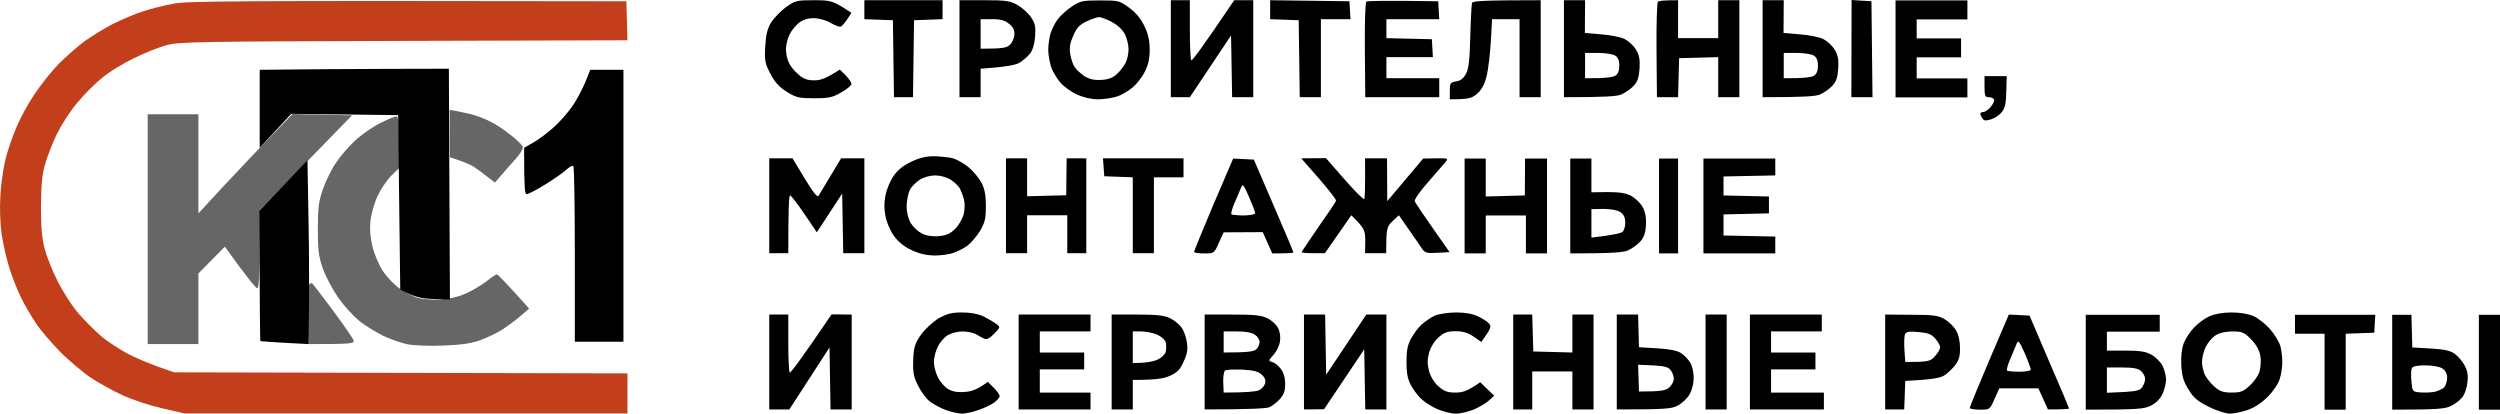
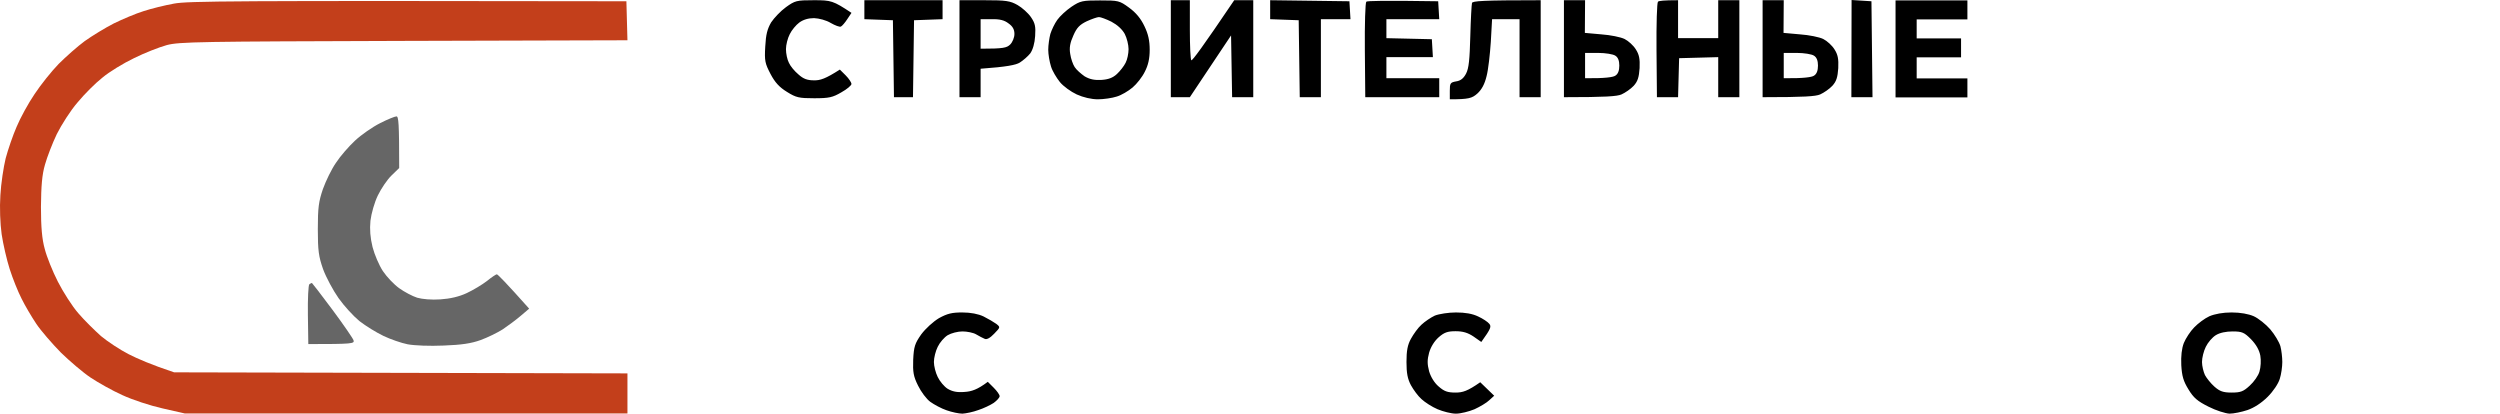
<svg xmlns="http://www.w3.org/2000/svg" width="1106" height="183" viewBox="0 0 1106 183" fill="none">
  <path fill-rule="evenodd" clip-rule="evenodd" d="M360.145 0.093C367.625 0.093 368.56 0.28 376.695 5.69L374.825 8.488C373.796 10.073 372.581 11.473 372.02 11.752C371.459 12.032 369.495 11.286 367.532 10.167C365.568 8.954 362.389 8.115 360.145 8.021C357.621 8.021 355.377 8.674 353.6 9.98C352.198 11.006 350.234 13.338 349.392 15.11C348.457 16.882 347.709 19.867 347.709 21.732C347.709 23.691 348.27 26.396 349.018 27.795C349.673 29.288 351.543 31.526 353.226 32.925C355.377 34.884 357.153 35.537 360.052 35.537C362.857 35.63 365.288 34.791 371.552 30.78L374.17 33.391C375.573 34.791 376.695 36.563 376.695 37.122C376.695 37.775 374.731 39.454 372.207 40.853C368.373 43.092 366.784 43.465 360.239 43.465C353.507 43.465 352.198 43.185 348.177 40.667C344.811 38.615 342.847 36.469 340.884 32.739C338.453 28.075 338.172 26.956 338.546 20.613C338.827 15.203 339.481 12.778 341.164 9.887C342.473 7.928 345.372 4.85 347.709 3.171C351.73 0.28 352.385 0.093 360.052 0.093H360.145ZM382.398 0.093H416.993V8.488L404.371 8.954L403.903 42.998H395.488L395.021 8.954L382.398 8.488V0.093ZM424.474 0.093H435.413C445.044 0.093 446.914 0.373 450.186 2.239C452.15 3.358 454.861 5.783 456.077 7.555C457.947 10.26 458.227 11.752 457.947 15.95C457.76 19.121 456.918 22.012 455.796 23.598C454.768 24.904 452.617 26.769 451.121 27.702C449.438 28.728 445.511 29.567 433.824 30.407V42.998H424.474V0.093ZM433.824 21.546C443.828 21.546 445.418 21.173 446.914 19.68C447.942 18.654 448.784 16.602 448.784 15.017C448.784 13.058 448.036 11.659 446.166 10.353C444.389 8.954 442.239 8.395 438.686 8.488H433.824V21.546ZM486.651 0.187C494.786 0.187 495.254 0.28 499.461 3.358C502.547 5.596 504.697 8.208 506.287 11.566C507.97 15.017 508.624 18.002 508.624 22.012C508.624 25.93 507.97 28.821 506.474 31.712C505.352 34.044 502.921 37.122 501.051 38.708C499.181 40.294 496.002 42.159 494.038 42.719C492.075 43.372 488.241 43.931 485.716 43.931C482.818 43.931 479.265 43.092 476.366 41.786C473.748 40.573 470.382 38.148 468.886 36.283C467.39 34.417 465.52 31.34 464.959 29.381C464.305 27.329 463.744 24.064 463.744 22.012C463.744 19.96 464.211 16.789 464.679 15.017C465.24 13.245 466.549 10.447 467.764 8.768C468.886 7.182 471.691 4.57 474.029 2.985C477.956 0.373 478.891 0.187 486.651 0.187V0.187ZM474.87 15.67C473.374 18.934 473 21.173 473.468 23.878C473.748 25.93 474.683 28.541 475.431 29.661C476.179 30.873 478.236 32.645 479.826 33.764C482.07 35.07 484.127 35.537 487.306 35.35C490.298 35.164 492.355 34.417 494.132 32.739C495.534 31.433 497.217 29.288 497.965 27.795C498.713 26.396 499.274 23.691 499.274 21.732C499.274 19.867 498.526 16.789 497.591 15.017C496.469 12.965 494.319 11.006 491.701 9.607C489.457 8.488 486.932 7.555 486.184 7.555C485.436 7.555 483.005 8.395 480.761 9.42C477.675 10.913 476.366 12.219 474.87 15.67V15.67ZM517.974 0.093H526.389V13.151C526.389 20.333 526.67 26.396 527.044 26.676C527.511 26.862 531.906 20.986 546.024 0.093H554.439V42.998H545.089L544.622 15.67L526.389 42.998H517.974V0.093ZM561.92 0.093L596.982 0.56L597.45 8.488H584.36V42.998H575.01L574.542 8.954L561.92 8.488V0.093ZM636.253 0.56L636.72 8.488H613.345V16.882L633.448 17.349L633.915 25.277H613.345V34.604H636.72V42.998H603.995L603.808 22.199C603.714 10.726 603.995 1.119 604.462 0.746C604.836 0.373 612.223 0.187 636.253 0.56V0.56ZM681.6 0.093V42.998H672.25V8.488H660.095L659.534 18.561C659.16 24.064 658.412 30.873 657.664 33.671C656.823 37.216 655.514 39.641 653.55 41.413C651.213 43.465 649.81 43.931 641.395 43.931V40.2C641.395 36.843 641.582 36.469 644.2 36.003C646.164 35.723 647.473 34.697 648.595 32.552C649.81 30.22 650.184 26.396 650.465 15.95C650.652 8.581 651.026 1.959 651.213 1.306C651.493 0.466 655.42 0.093 681.6 0.093V0.093ZM691.885 0.093H701.236L701.142 14.55L708.435 15.203C712.456 15.483 717.037 16.416 718.72 17.255C720.403 18.095 722.647 20.147 723.676 21.826C725.172 24.157 725.546 26.023 725.359 30.127C725.078 34.231 724.517 36.003 722.741 37.962C721.432 39.361 719.001 41.04 717.318 41.786C715.354 42.625 710.492 42.998 691.885 42.998V0.093ZM701.236 34.604C710.212 34.697 713.671 34.138 714.606 33.485C715.822 32.739 716.383 31.246 716.383 29.008C716.383 26.862 715.822 25.37 714.606 24.624C713.671 23.971 710.212 23.411 707.033 23.411H701.236V34.604ZM742.376 0.093V16.882H760.141V0.093H769.491V42.998H760.141V25.277L742.843 25.743L742.376 42.998H733.026L732.839 22.199C732.745 10.726 733.026 1.119 733.493 0.746C733.867 0.373 736.018 0.093 742.376 0.093V0.093ZM779.776 0.093H789.126L789.033 14.55L796.326 15.203C800.346 15.483 804.928 16.416 806.611 17.255C808.294 18.095 810.538 20.147 811.566 21.826C813.062 24.157 813.436 26.023 813.249 30.127C812.969 34.231 812.408 36.003 810.631 37.962C809.322 39.361 806.891 41.04 805.208 41.786C803.245 42.625 798.383 42.998 779.776 42.998V0.093ZM789.126 34.604C798.102 34.697 801.562 34.138 802.497 33.485C803.712 32.739 804.273 31.246 804.273 29.008C804.273 26.862 803.712 25.37 802.497 24.624C801.562 23.971 798.102 23.411 794.923 23.411H789.126V34.604ZM819.14 0L827.929 0.56L828.396 42.998H819.046L819.14 0ZM838.588 0.187H870.378V8.581H847.938V16.976H867.573V25.37H847.938V34.697H870.378V43.092H838.588V0.187ZM425.689 138.229C429.429 138.229 432.795 138.882 435.133 140.002C437.19 141.028 439.714 142.52 440.743 143.266C442.613 144.758 442.613 144.758 439.808 147.65C438.031 149.515 436.535 150.355 435.6 149.888C434.852 149.609 433.169 148.676 431.86 147.93C430.645 147.183 427.84 146.624 425.783 146.624C423.726 146.624 420.827 147.37 419.237 148.303C417.741 149.235 415.778 151.474 414.843 153.433C413.908 155.298 413.16 158.283 413.16 160.148C413.16 161.92 413.908 164.905 414.843 166.771C415.778 168.729 417.741 171.061 419.237 171.994C421.295 173.206 423.352 173.673 426.718 173.393C429.803 173.206 432.421 172.367 437.003 168.916L439.621 171.528C441.023 172.927 442.239 174.606 442.239 175.258C442.239 175.911 441.023 177.217 439.621 178.243C438.218 179.176 435.133 180.668 432.795 181.414C430.551 182.254 427.372 182.907 425.783 183C424.287 183 421.108 182.347 418.77 181.508C416.526 180.761 413.253 178.989 411.57 177.777C409.887 176.564 407.456 173.3 406.147 170.595C404.09 166.491 403.81 164.625 403.997 159.122C404.277 153.339 404.745 151.94 407.55 147.93C409.513 145.318 412.786 142.333 415.404 140.748C419.144 138.696 421.201 138.229 425.689 138.229ZM644.107 138.229C648.221 138.229 651.4 138.789 653.924 140.002C655.981 140.934 658.225 142.427 658.88 143.266C659.815 144.479 659.628 145.318 655.327 151.287L651.867 148.862C649.343 147.183 647.192 146.531 643.92 146.531C640.367 146.531 638.871 147.09 636.44 149.235C634.57 150.914 632.98 153.433 632.232 156.044C631.391 159.216 631.391 160.988 632.232 164.252C632.98 166.771 634.57 169.382 636.44 170.968C638.871 173.113 640.367 173.673 643.92 173.673C647.099 173.673 649.249 173.02 654.859 169.102L661.03 175.072L658.88 177.031C657.758 178.15 654.766 179.922 652.335 181.041C649.904 182.067 646.164 183 644.107 183C642.05 183 638.403 182.067 635.972 181.041C633.541 180.015 630.362 177.963 628.866 176.564C627.37 175.258 625.313 172.46 624.191 170.408C622.695 167.61 622.227 164.998 622.227 160.148C622.227 155.205 622.695 152.593 624.191 149.888C625.313 147.836 627.37 144.945 628.866 143.639C630.362 142.24 632.98 140.468 634.757 139.628C636.627 138.882 640.834 138.229 644.107 138.229V138.229ZM987.254 138.229C991.181 138.229 994.734 138.882 997.072 139.908C999.129 140.841 1002.4 143.453 1004.36 145.691C1006.33 148.023 1008.29 151.287 1008.85 153.153C1009.32 154.925 1009.69 158.096 1009.69 160.148C1009.69 162.2 1009.23 165.558 1008.57 167.61C1007.92 169.755 1005.67 173.113 1003.24 175.538C1000.53 178.243 997.259 180.388 994.267 181.414C991.742 182.254 988.189 183 986.319 183C984.543 182.907 980.335 181.601 977.063 179.922C972.2 177.497 970.424 176.005 968.18 172.274C965.936 168.636 965.281 166.398 965.001 161.547C964.814 157.537 965.188 154.179 966.123 151.754C966.964 149.702 969.021 146.531 970.704 144.852C972.387 143.08 975.38 140.841 977.437 139.908C979.868 138.882 983.421 138.229 987.254 138.229V138.229ZM975.847 153.433C974.912 155.298 974.164 158.283 974.164 160.148C974.164 161.92 974.818 164.532 975.473 165.931C976.221 167.33 978.091 169.662 979.681 171.061C982.018 173.113 983.514 173.673 987.254 173.673C991.275 173.673 992.49 173.206 995.295 170.595C997.165 168.916 999.129 166.118 999.596 164.346C1000.16 162.48 1000.34 159.402 999.97 157.35C999.503 154.832 998.1 152.407 995.856 150.075C992.864 147.09 991.929 146.624 987.722 146.624C984.823 146.624 982.018 147.183 980.242 148.303C978.746 149.235 976.782 151.474 975.847 153.433V153.433Z" fill="black" />
  <path d="M63.468 4.944C66.834 3.824 72.911 2.332 77.025 1.586C83.196 0.467 100.868 0.28 277.117 0.56L277.584 17.815L178.754 18.095C88.245 18.375 79.269 18.468 73.752 19.96C70.386 20.893 63.935 23.412 59.26 25.743C54.585 27.982 48.32 31.806 45.328 34.324C42.243 36.749 37.287 41.693 34.295 45.331C31.21 48.875 27.189 55.217 25.132 59.321C23.169 63.425 20.831 69.488 19.896 72.846C18.587 77.323 18.213 82.266 18.12 91.5C18.12 100.454 18.587 105.864 19.803 110.155C20.644 113.512 23.262 120.042 25.6 124.612C27.937 129.182 31.958 135.525 34.669 138.603C37.287 141.681 41.869 146.158 44.674 148.676C47.572 151.101 53.089 154.739 56.922 156.697C60.756 158.656 66.927 161.361 77.025 164.719L277.584 165.185V182.907H81.7L71.882 180.668C66.46 179.456 58.512 176.844 54.117 174.792C49.723 172.834 43.458 169.289 40.092 167.051C36.726 164.812 30.836 159.775 26.909 155.951C23.075 152.034 18.12 146.344 16.063 143.266C14.006 140.188 11.014 135.152 9.518 132.074C7.928 128.996 5.591 123.119 4.282 119.016C2.973 114.912 1.383 108.009 0.729 103.626C0.074 98.869 -0.206 91.967 0.168 86.37C0.448 81.24 1.57 73.872 2.505 70.048C3.534 66.224 5.684 59.881 7.367 56.057C8.957 52.233 12.51 45.704 15.315 41.6C18.026 37.496 22.795 31.526 25.974 28.262C29.153 25.09 34.295 20.52 37.474 18.188C40.747 15.857 46.544 12.312 50.377 10.353C54.211 8.488 60.101 5.97 63.468 4.944Z" fill="#C33F1B" />
-   <path d="M199.043 69.581L198.95 59.135V48.595L202.035 49.154C203.718 49.434 206.804 50.18 208.861 50.647C210.918 51.206 214.471 52.512 216.809 53.725C219.146 54.844 223.26 57.549 225.878 59.694C228.59 61.746 231.021 64.171 231.301 64.917C231.582 65.663 230.179 67.995 228.122 70.327C226.159 72.472 223.26 75.737 218.959 80.774L215.312 77.975C213.255 76.39 210.637 74.431 209.328 73.592C208.019 72.846 205.214 71.54 199.043 69.581Z" fill="#666666" />
-   <path d="M65.337 152.22V101.387V50.553H87.778V94.391L98.717 82.546C104.795 76.017 114.145 66.13 129.385 50.46L155.753 51.02L114.893 92.992V109.968C114.893 120.414 114.519 127.223 113.958 127.503C113.397 127.783 109.937 123.679 99.465 109.128L87.778 120.974V152.22H65.337Z" fill="#666666" />
  <path d="M157.062 62.212C159.867 59.601 164.822 56.15 168.188 54.471C171.461 52.792 174.733 51.486 175.388 51.486C176.323 51.486 176.603 54.284 176.603 74.338L173.237 77.602C171.367 79.374 168.656 83.385 167.16 86.463C165.664 89.541 164.261 94.485 163.887 97.656C163.513 101.48 163.794 105.118 164.822 109.315C165.664 112.579 167.721 117.43 169.404 119.948C171.087 122.466 174.266 125.824 176.603 127.503C178.941 129.182 182.494 131.047 184.551 131.7C186.795 132.353 190.909 132.726 194.836 132.446C199.137 132.167 203.157 131.234 206.523 129.648C209.328 128.342 213.349 125.917 215.406 124.332C217.463 122.653 219.427 121.347 219.801 121.347C220.268 121.44 223.634 124.798 234.106 136.55L230.366 139.722C228.309 141.494 224.756 144.105 222.419 145.691C220.081 147.183 215.686 149.329 212.601 150.448C208.487 151.94 204.092 152.593 196.238 152.873C190.067 153.153 183.335 152.873 180.343 152.313C177.538 151.754 172.676 150.075 169.591 148.582C166.505 147.09 161.737 144.199 159.025 142.053C156.407 139.908 152.2 135.338 149.769 131.887C147.338 128.436 144.252 122.653 142.943 119.108C140.979 113.512 140.605 110.901 140.605 101.387C140.605 91.873 140.979 89.168 142.849 83.665C144.158 80.027 146.683 74.804 148.647 72.006C150.517 69.115 154.35 64.731 157.062 62.212Z" fill="#666666" />
  <path d="M136.211 139.255C136.117 132.167 136.398 126.104 136.865 125.731C137.333 125.451 137.8 125.171 137.987 125.171C138.081 125.171 142.195 130.488 147.057 137.017C151.919 143.546 156.127 149.702 156.407 150.541C156.875 152.034 156.033 152.22 136.398 152.22L136.211 139.255Z" fill="#666666" />
-   <path fill-rule="evenodd" clip-rule="evenodd" d="M146.029 30.593L114.893 30.873V65.384L128.824 50.367L176.136 50.927L177.071 128.156C183.522 131.514 186.608 132.167 191.75 132.26L199.043 132.54L198.576 30.407C181.933 30.407 163.046 30.5 145.935 30.593H146.029ZM258.977 36.283C257.762 39.174 255.331 43.838 253.461 46.636C251.591 49.434 247.757 53.818 244.952 56.336C242.147 58.855 238.033 61.933 235.789 63.145L231.862 65.384C231.862 83.199 232.143 85.904 232.984 85.904C233.639 85.904 237.379 84.038 241.212 81.613C245.046 79.281 249.253 76.297 250.562 75.084C251.871 73.872 253.18 73.125 253.648 73.499C254.022 73.965 254.302 91.593 254.302 112.766V151.194H275.807V30.873H261.128L258.977 36.283ZM877.952 38.335C877.952 42.439 878.232 42.998 879.822 42.998C880.85 42.998 881.879 43.465 882.159 43.931C882.44 44.491 881.785 45.983 880.757 47.196C879.728 48.502 878.232 49.528 877.484 49.528C876.736 49.528 876.082 49.901 876.082 50.274C876.082 50.647 876.456 51.58 877.017 52.326C877.671 53.445 878.419 53.538 880.85 52.792C882.44 52.326 884.684 50.833 885.619 49.528C887.021 47.849 887.489 45.517 887.582 40.48L887.769 33.671H877.952V38.335ZM402.968 71.633C399.602 73.219 396.984 75.364 395.301 77.882C393.805 80.028 392.216 83.852 391.748 86.37C391.094 89.541 391.094 92.619 391.748 95.697C392.216 98.309 393.899 102.226 395.488 104.372C397.358 106.983 399.976 109.128 403.249 110.621C406.521 112.206 409.794 112.953 413.253 113.046C416.059 113.046 419.892 112.58 421.669 111.927C423.445 111.367 426.344 109.875 428.027 108.662C429.616 107.45 432.141 104.465 433.637 102.04C435.787 98.309 436.161 96.537 436.161 91.034C436.161 86.37 435.6 83.572 434.198 80.774C433.076 78.722 430.551 75.737 428.588 74.058C426.624 72.379 423.445 70.607 421.669 70.047C419.892 69.581 416.059 69.208 413.253 69.115C409.607 69.115 406.615 69.861 402.968 71.633ZM406.989 79.468C408.672 78.349 411.664 77.603 413.721 77.603C415.871 77.603 418.77 78.349 420.547 79.468C422.136 80.494 424.006 82.266 424.661 83.385C425.222 84.505 426.063 86.743 426.437 88.236C426.905 89.914 426.811 92.713 426.344 94.764C425.783 96.817 424.1 99.801 422.51 101.294C420.36 103.439 418.583 104.185 415.311 104.465C412.506 104.745 409.794 104.278 407.924 103.346C406.241 102.506 403.997 100.454 402.968 98.775C401.846 96.91 401.098 94.112 401.098 91.314C401.098 88.888 401.753 85.624 402.501 84.038C403.249 82.546 405.306 80.494 406.989 79.468ZM340.323 91.034V112.02H348.738C348.738 92.526 349.019 86.743 349.486 86.463C349.86 86.277 352.665 89.914 355.751 94.485L361.361 102.786L372.581 85.624L373.048 112.02H382.398V70.047H372.113C364.914 81.986 362.483 85.997 362.109 86.65C361.641 87.489 359.584 84.971 356.031 79.001L350.608 70.047H340.323V91.034ZM445.044 91.034V112.02H454.394V95.231H472.159V112.02H480.574V70.047H471.878L471.691 86.37L454.394 86.836V70.047H445.044V91.034ZM488.241 74.058L488.522 77.975L501.144 78.442V112.02H510.494V78.442H523.584V70.047H487.961L488.241 74.058ZM536.861 90.381C532.186 101.573 528.259 110.994 528.259 111.367C528.259 111.833 530.223 112.113 532.654 112.113C537.142 112.113 537.142 112.113 539.199 107.45L541.349 102.786L558.647 102.693L562.855 112.113C570.054 112.113 572.205 111.927 572.205 111.647C572.205 111.367 568.278 102.04 563.416 90.847L554.72 70.607L545.557 70.141L536.861 90.381ZM549.204 82.639C549.765 81.147 550.325 81.986 552.57 87.116C554.066 90.567 555.281 93.832 555.281 94.298C555.281 94.858 553.131 95.231 550.419 95.324C547.707 95.324 545.183 95.044 544.809 94.858C544.435 94.578 545.089 92.153 546.305 89.448C547.52 86.743 548.736 83.665 549.204 82.639ZM583.518 79.001C587.819 83.945 591.185 88.329 591.092 88.795C590.998 89.261 587.445 94.485 583.331 100.361C579.217 106.33 575.851 111.367 575.851 111.554C575.851 111.833 578.189 112.02 580.994 112.02H586.136L597.824 95.231C603.714 101.014 603.995 101.853 603.995 106.703L603.901 112.02H613.251C613.251 100.921 613.532 100.174 616.056 97.843L618.862 95.231C625.781 105.118 628.399 108.942 629.147 110.061C630.456 111.927 631.297 112.113 635.972 111.833L641.302 111.554C629.614 94.951 626.061 89.635 625.874 88.982C625.594 88.329 628.305 84.505 631.765 80.587C635.224 76.576 638.777 72.566 639.525 71.633C640.834 70.047 640.554 69.954 635.224 70.047L629.614 70.141L613.719 88.982L613.625 70.047H603.901C603.995 83.479 603.808 87.676 603.527 88.049C603.247 88.422 599.32 84.505 594.832 79.375L586.604 69.954L575.664 70.047L583.518 79.001ZM647.94 91.127V112.113H657.29V95.324H675.055V112.113H684.405V70.141H674.681L674.588 86.463L657.29 86.93V70.141H647.94V91.127ZM694.691 91.127V112.113C713.297 112.113 718.159 111.647 720.123 110.807C721.806 110.061 724.237 108.382 725.546 106.983C727.229 105.118 727.977 103.159 728.164 99.615C728.351 96.257 727.883 93.832 726.761 91.687C725.826 89.914 723.582 87.769 721.806 86.743C719.375 85.437 716.663 84.971 711.24 84.971L704.041 85.064V70.141H694.691V91.127ZM704.041 92.526L709.37 92.433C712.643 92.433 715.635 92.992 716.85 93.832C718.346 94.858 719.001 96.257 719.001 98.309C719.094 99.988 718.533 101.853 717.879 102.506C717.224 103.159 713.765 103.998 704.041 105.118V98.775V92.526ZM733.961 91.127V112.113H742.376V70.141H733.961V91.127ZM753.596 91.127V112.113H785.386V104.651L762.479 104.185V94.858L782.581 94.391V86.93L762.479 86.463V78.069L785.386 77.603V70.141H753.596V91.127ZM125.365 82.079L114.706 93.272C114.893 137.856 115.08 150.914 115.173 150.914C115.36 151.008 120.129 151.287 125.926 151.661L136.491 152.22C136.865 130.208 136.772 111.833 136.491 97.376L136.024 70.887L125.365 82.079ZM340.323 160.148V181.135H349.206L366.971 153.713L367.438 181.135H376.788V139.162L367.906 139.069C354.161 159.309 349.767 164.998 349.393 164.812C349.019 164.532 348.738 158.656 348.738 151.754V139.162H340.323V160.148ZM450.654 160.148V181.135H482.444V173.673H460.004V163.413H479.639V155.951H460.004V146.624H482.444V139.162H450.654V160.148ZM491.794 160.148V181.135H501.144V168.076C511.803 168.076 514.982 167.424 517.694 166.211C520.873 164.719 522.182 163.413 523.678 159.869C525.267 156.511 525.548 154.552 525.08 151.474C524.8 149.329 523.771 146.344 522.743 144.945C521.808 143.546 519.47 141.68 517.6 140.748C514.982 139.535 511.803 139.162 503.014 139.162H491.794V160.148ZM501.144 146.624H504.884C506.941 146.624 510.12 147.277 511.897 148.023C513.767 148.862 515.356 150.261 515.73 151.474C516.011 152.687 516.011 154.552 515.73 155.671C515.356 156.884 513.767 158.376 511.897 159.216C510.12 159.962 506.941 160.615 501.144 160.615V153.619V146.624ZM532.934 160.148V181.135C553.224 181.135 560.143 180.668 561.452 180.202C562.761 179.642 564.818 178.057 566.127 176.658C567.904 174.699 568.558 173.113 568.558 169.942C568.558 167.144 567.904 164.812 566.595 163.133C565.566 161.734 563.883 160.428 562.855 160.148C561.078 159.682 561.078 159.589 563.322 157.07C564.631 155.671 565.94 153.06 566.221 151.287C566.595 149.235 566.314 146.904 565.473 145.225C564.725 143.639 562.574 141.68 560.611 140.748C557.899 139.442 554.72 139.162 545.089 139.162H532.934V160.148ZM541.349 146.624H547.146C550.887 146.624 553.785 147.09 555.094 148.023C556.31 148.769 557.245 150.261 557.245 151.287C557.245 152.313 556.59 153.806 555.749 154.552C554.72 155.485 552.289 155.951 541.349 155.951V151.287V146.624ZM541.91 163.972C542.378 163.506 545.744 163.413 549.484 163.506C554.627 163.786 556.684 164.346 558.18 165.745C559.582 166.957 560.05 168.263 559.676 169.662C559.302 170.875 558.086 172.18 556.777 172.74C555.468 173.206 551.447 173.673 541.349 173.673L541.162 169.102C541.069 166.677 541.443 164.346 541.91 163.972ZM576.88 160.148V181.135L585.762 181.041L603.527 154.552L603.995 181.135H613.345V139.162H604.462L586.697 165.745L586.23 139.162H576.88V160.148ZM669.445 160.148V181.135H677.86V164.346H695.626V181.135H704.976V139.162H695.626V155.951L678.328 155.485L677.86 139.162H669.445V160.148ZM715.261 160.148V181.135C737.046 181.135 739.664 180.855 742.376 179.362C744.152 178.43 746.49 176.191 747.425 174.512C748.547 172.647 749.295 169.569 749.295 167.144C749.295 164.719 748.64 161.827 747.705 160.335C746.864 158.936 744.994 157.07 743.591 156.138C741.908 155.112 738.449 154.365 733.026 154.086L725.078 153.619L724.704 139.162H715.261V160.148ZM724.704 161.361L731.249 161.641C736.485 161.921 738.075 162.387 739.197 163.879C739.945 164.905 740.506 166.584 740.506 167.61C740.506 168.636 739.664 170.315 738.542 171.341C737.046 172.74 735.27 173.206 725.078 173.206L724.891 167.237L724.704 161.361ZM754.531 160.148V181.135H763.881V139.162H754.531V160.148ZM774.166 160.148V181.135H806.891V173.673H783.516V163.413H803.151V155.951H783.516V146.624H805.956V139.162H774.166V160.148ZM834.007 160.148V181.135H842.422L842.889 168.543C856.166 167.797 858.784 167.144 860.654 165.745C862.057 164.719 864.114 162.76 865.142 161.268C866.638 159.402 867.199 157.35 867.106 153.806C867.106 150.728 866.451 147.93 865.236 145.971C864.207 144.292 861.963 142.147 860.187 141.121C857.382 139.535 855.138 139.255 845.414 139.255L834.007 139.162V160.148ZM842.796 147.836C843.357 146.717 844.759 146.531 848.78 146.904C852.987 147.277 854.483 147.836 856.166 149.795C857.382 151.194 858.317 152.873 858.317 153.619C858.317 154.459 857.288 156.231 855.979 157.63C854.016 159.869 853.081 160.148 842.889 160.148L842.515 154.739C842.328 151.661 842.422 148.583 842.796 147.836ZM880.009 159.495C875.24 170.688 871.407 180.109 871.407 180.482C871.407 180.855 873.37 181.228 875.801 181.228C880.289 181.228 880.289 181.228 882.346 176.564L884.497 171.807H901.795L906.002 181.135C913.202 181.135 915.352 180.948 915.352 180.668C915.352 180.482 911.425 171.154 906.563 159.962L897.868 139.628L888.704 139.162L880.009 159.495ZM892.257 151.847C892.818 150.355 893.473 151.101 895.717 156.231C897.213 159.682 898.429 162.947 898.429 163.506C898.429 163.972 896.278 164.439 893.566 164.439C890.855 164.439 888.33 164.252 887.956 163.972C887.582 163.693 888.237 161.268 889.452 158.563C890.574 155.858 891.883 152.873 892.257 151.847ZM922.739 160.242V181.228C945.833 181.228 948.638 180.948 951.537 179.456C953.687 178.43 955.651 176.471 956.679 174.326C957.521 172.46 958.269 169.569 958.269 167.89C958.269 166.211 957.521 163.506 956.679 161.734C955.744 160.055 953.5 157.817 951.724 156.884C949.199 155.485 946.581 155.112 940.317 155.112H932.089V146.717H955.464V139.255H922.739V160.242ZM932.089 162.573H938.914C943.963 162.573 946.02 163.04 947.329 164.252C948.264 165.092 949.012 166.677 949.012 167.703C949.012 168.729 948.358 170.408 947.61 171.434C946.488 172.927 945.085 173.3 932.089 173.766V168.17V162.573ZM1015.3 143.453V147.65H1028.39V181.228H1037.74V147.65L1050.37 147.183L1050.83 139.255H1015.3V143.453ZM1058.31 160.242V181.228C1078.88 181.228 1081.88 180.855 1084.4 179.549C1086.18 178.709 1088.42 176.937 1089.45 175.632C1090.39 174.326 1091.41 171.434 1091.6 169.102C1091.98 166.118 1091.6 163.972 1090.39 161.734C1089.45 159.962 1087.49 157.63 1086.08 156.604C1084.03 155.112 1081.6 154.552 1075.33 154.179L1067.2 153.713L1066.82 139.255H1058.31V160.242ZM1067.01 162.947C1067.38 162.014 1069.35 161.641 1072.99 161.641C1076.27 161.641 1079.26 162.2 1080.57 163.04C1081.94 163.972 1082.62 165.372 1082.62 167.237C1082.62 168.729 1081.97 170.688 1081.22 171.434C1080.47 172.18 1078.51 173.02 1076.83 173.393C1075.14 173.673 1072.25 173.766 1070.47 173.58C1067.29 173.3 1067.2 173.113 1066.82 168.729C1066.54 166.211 1066.64 163.599 1067.01 162.947ZM1096.65 160.242V181.228H1106V139.255H1096.65V160.242Z" fill="black" />
</svg>